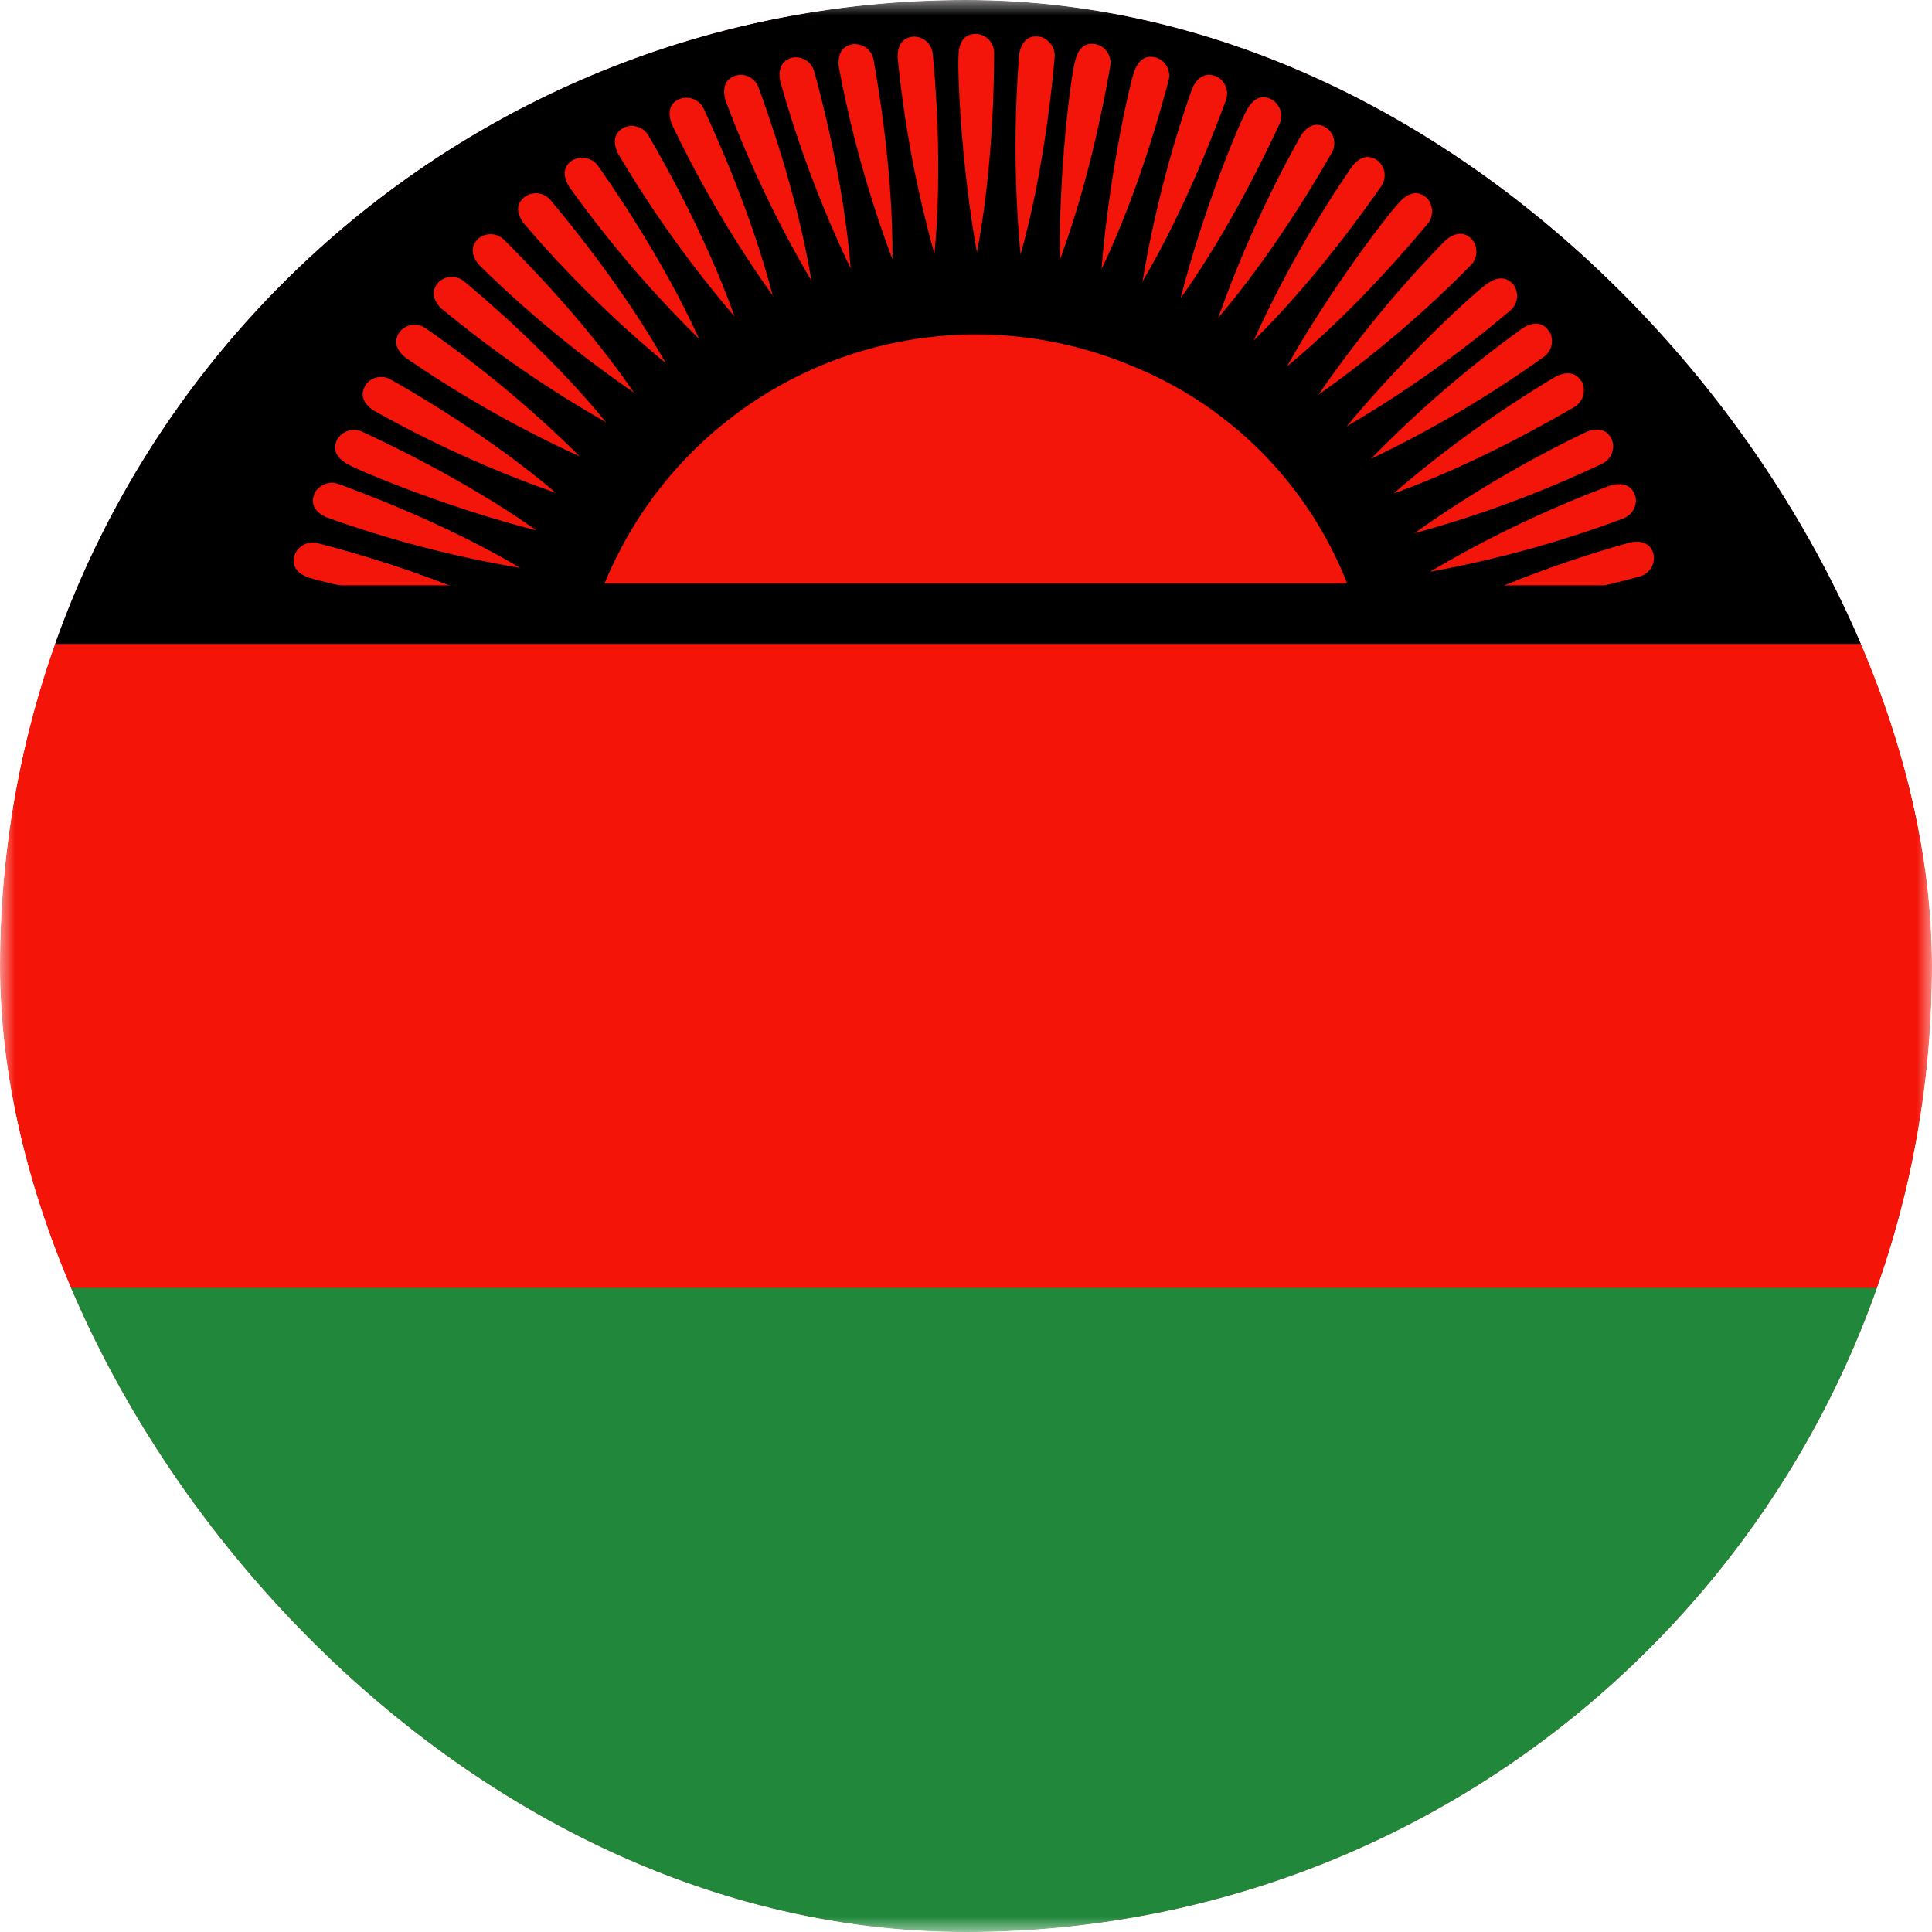
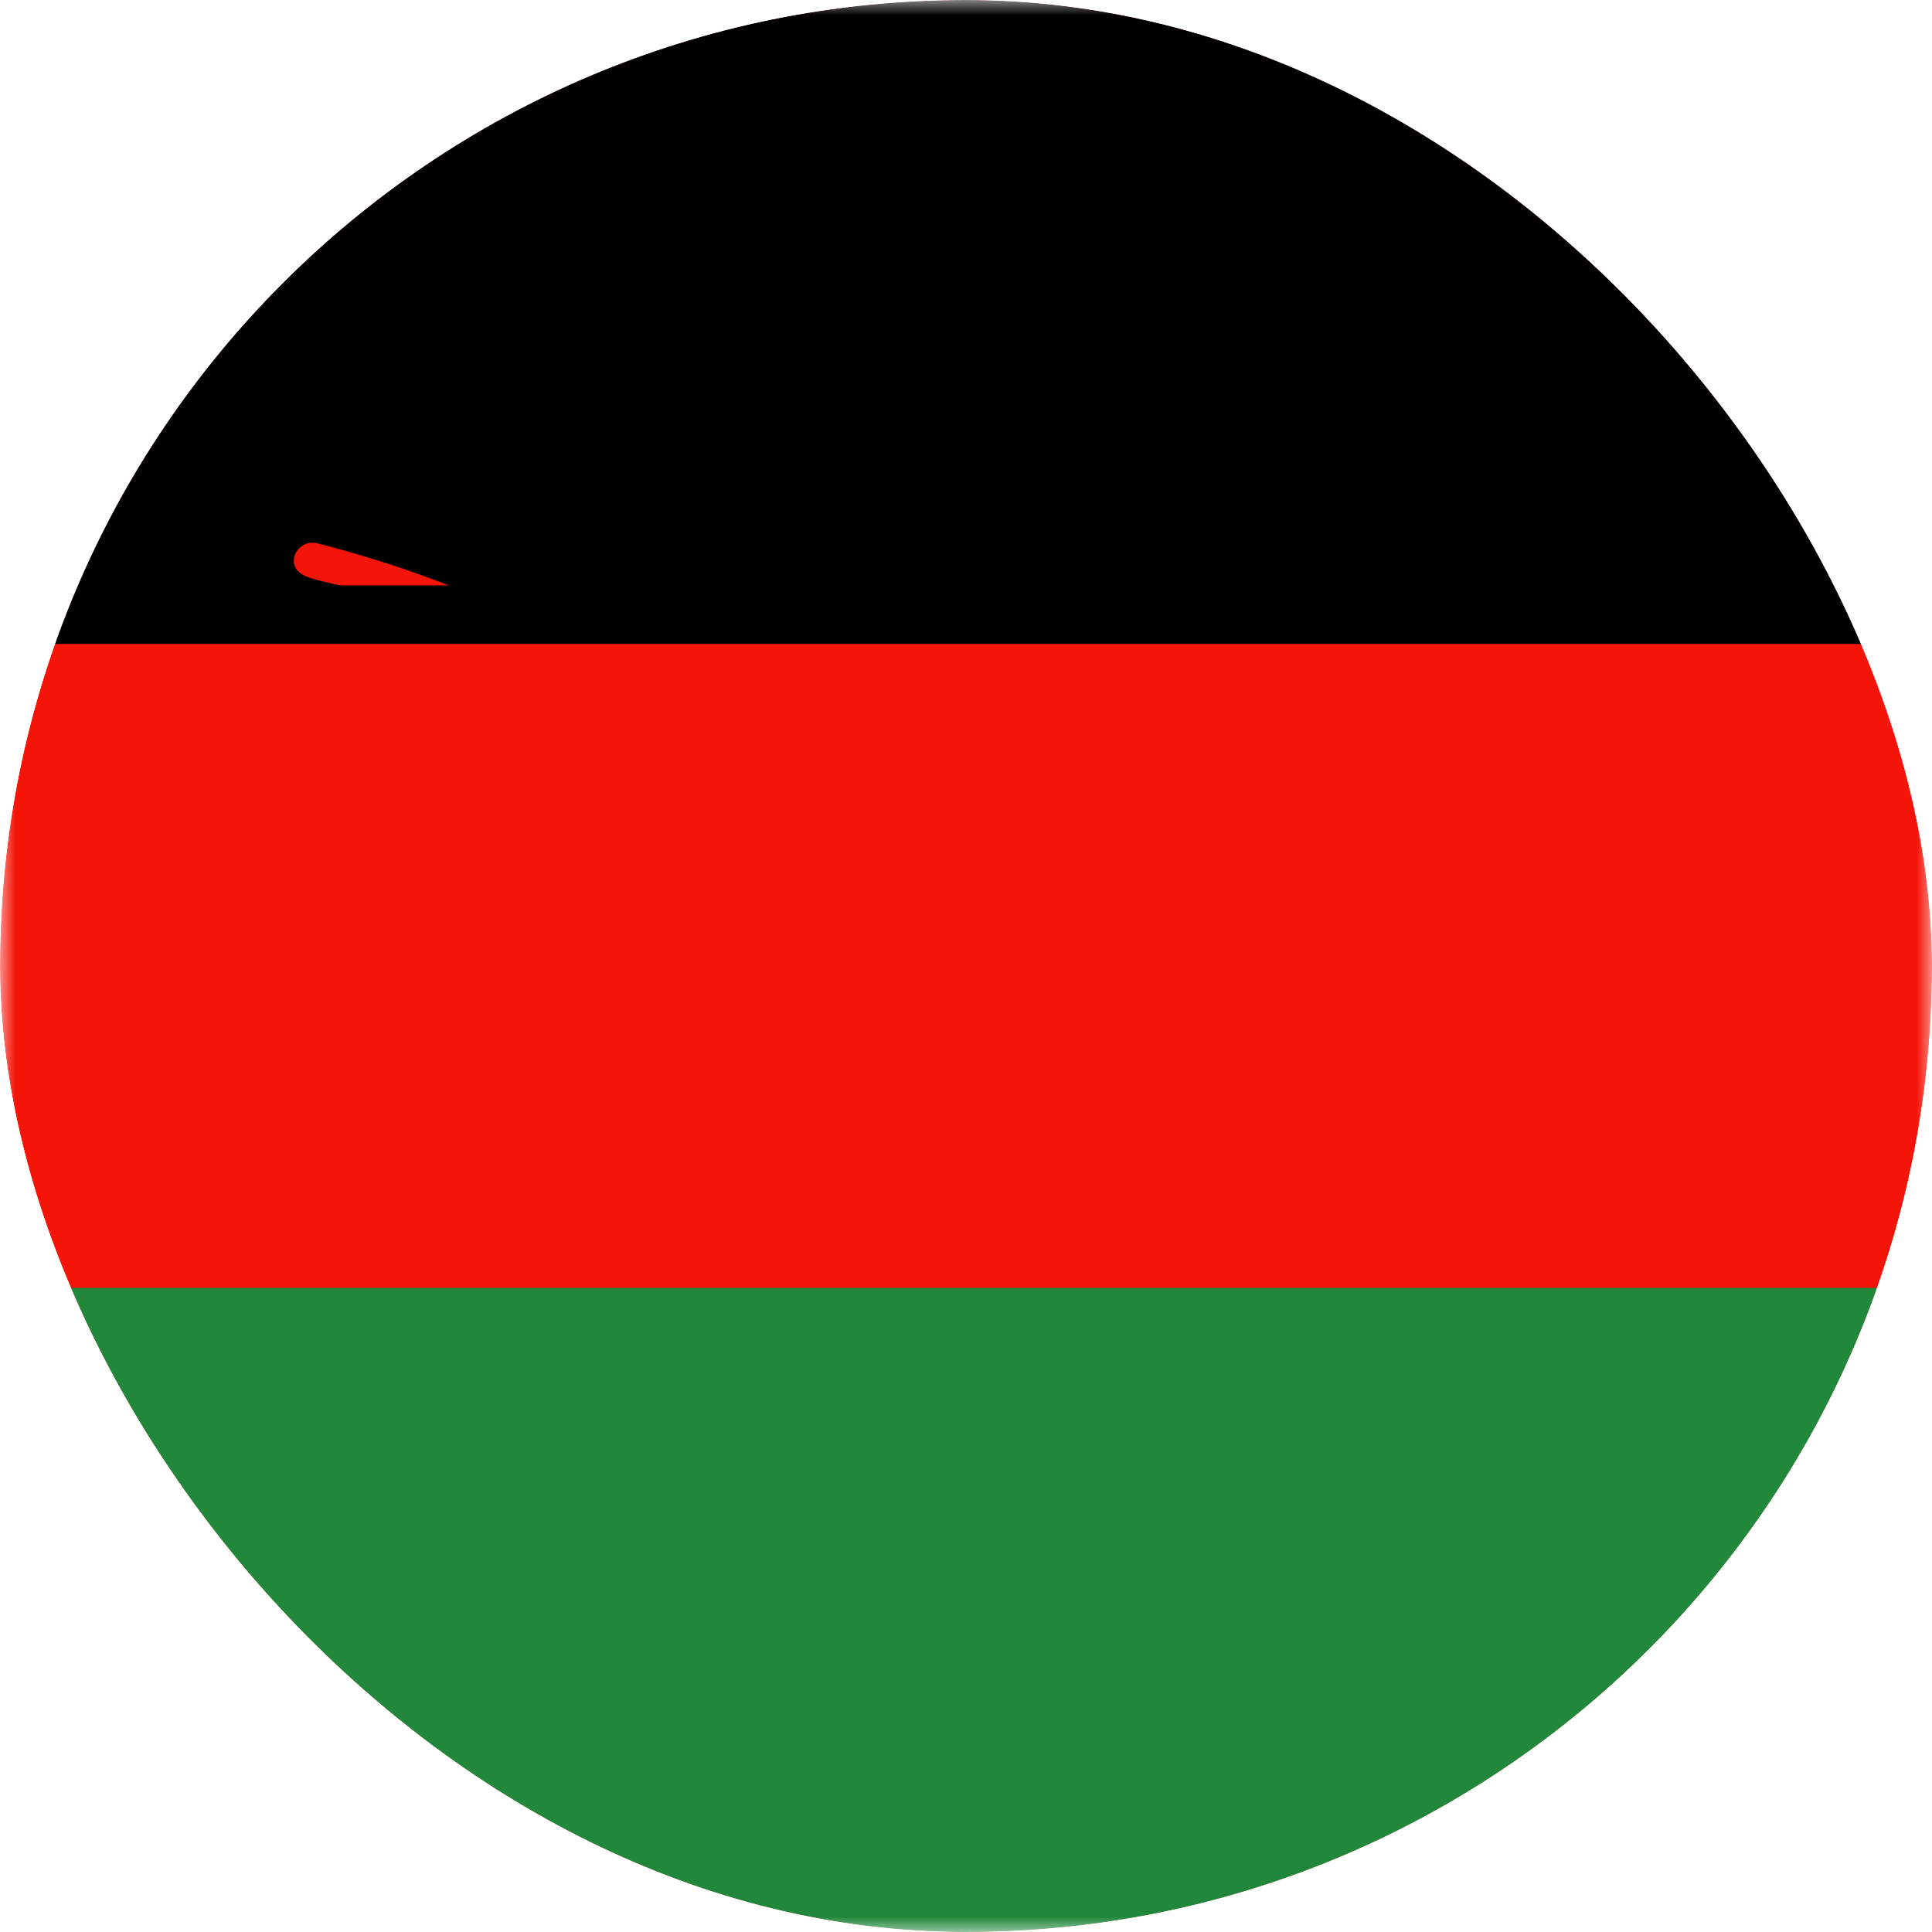
<svg xmlns="http://www.w3.org/2000/svg" width="64" height="64" viewBox="0 0 64 64" fill="none">
  <g clip-path="url(#clip0_1079_44359)">
    <mask id="mask0_1079_44359" style="mask-type:luminance" maskUnits="userSpaceOnUse" x="0" y="0" width="65" height="65">
      <path d="M0.004 0H64.007V64.004H0.004V0Z" fill="white" />
    </mask>
    <g mask="url(#mask0_1079_44359)">
      <path fill-rule="evenodd" clip-rule="evenodd" d="M-16.225 0H79.776V64.004H-16.225V0Z" fill="#F41408" />
      <path fill-rule="evenodd" clip-rule="evenodd" d="M-16.225 42.662H79.776V64.003H-16.225V42.662Z" fill="#21873B" />
      <path fill-rule="evenodd" clip-rule="evenodd" d="M-16.225 0H79.776V21.331H-16.225V0Z" fill="#000001" />
-       <path fill-rule="evenodd" clip-rule="evenodd" d="M20.026 19.328C21.366 16.064 23.948 13.467 27.203 12.107C30.458 10.747 34.12 10.736 37.384 12.076C39.025 12.722 40.515 13.699 41.761 14.947C43.008 16.195 43.983 17.686 44.627 19.328H20.026ZM16.775 20.213C14.565 20.044 12.374 19.681 10.227 19.129C9.721 18.948 9.694 18.642 9.758 18.407C9.809 18.254 9.918 18.126 10.06 18.051C10.203 17.975 10.37 17.957 10.525 18C11.239 18.181 14.129 18.948 16.784 20.213H16.775ZM32.362 8.364C31.839 5.474 31.703 2.286 31.757 1.753C31.802 1.211 32.1 1.121 32.344 1.121C32.504 1.133 32.654 1.204 32.763 1.321C32.871 1.439 32.932 1.593 32.931 1.753C32.931 2.494 32.913 5.483 32.362 8.364ZM33.807 8.436C33.602 6.226 33.586 4.002 33.762 1.789C33.862 1.257 34.16 1.184 34.404 1.211C34.647 1.229 34.972 1.509 34.936 1.898C34.873 2.62 34.602 5.601 33.807 8.436ZM35.108 8.617C35.072 5.673 35.469 2.512 35.623 1.988C35.758 1.464 36.065 1.419 36.309 1.464C36.464 1.503 36.599 1.599 36.686 1.733C36.773 1.867 36.806 2.029 36.779 2.187C36.652 2.909 36.138 5.853 35.108 8.608V8.617ZM36.49 8.915C36.715 5.989 37.393 2.873 37.573 2.367C37.754 1.862 38.07 1.844 38.305 1.907C38.456 1.959 38.582 2.066 38.657 2.206C38.733 2.347 38.752 2.511 38.711 2.665C38.522 3.379 37.754 6.269 36.49 8.915ZM37.844 9.348C38.207 7.161 38.76 5.009 39.497 2.918C39.732 2.431 40.039 2.44 40.274 2.521C40.422 2.587 40.539 2.707 40.601 2.856C40.663 3.006 40.666 3.173 40.608 3.325C40.355 4.011 39.325 6.82 37.835 9.348H37.844ZM39.109 9.881C39.831 7.027 41.041 4.083 41.321 3.614C41.592 3.144 41.899 3.18 42.116 3.289C42.255 3.365 42.36 3.491 42.41 3.642C42.46 3.793 42.452 3.957 42.387 4.101C42.071 4.779 40.816 7.488 39.109 9.881ZM40.355 10.531C41.096 8.44 42.015 6.416 43.1 4.481C43.407 4.038 43.715 4.101 43.931 4.228C44.062 4.319 44.153 4.457 44.186 4.612C44.22 4.768 44.193 4.931 44.112 5.068C43.751 5.7 42.261 8.292 40.355 10.531ZM41.529 11.281C42.448 9.263 43.542 7.329 44.798 5.501C45.142 5.086 45.44 5.176 45.638 5.321C45.761 5.421 45.841 5.565 45.863 5.722C45.885 5.879 45.846 6.039 45.756 6.169C45.331 6.775 43.624 9.222 41.529 11.281ZM42.631 12.139C44.076 9.574 46.008 7.046 46.397 6.657C46.776 6.278 47.065 6.386 47.255 6.549C47.435 6.711 47.544 7.118 47.291 7.416C46.821 7.976 44.907 10.27 42.631 12.139ZM43.669 13.087C44.924 11.258 46.335 9.542 47.887 7.958C48.302 7.614 48.582 7.75 48.754 7.922C48.86 8.043 48.915 8.201 48.908 8.362C48.901 8.523 48.833 8.676 48.718 8.789C47.164 10.37 45.471 11.809 43.66 13.087H43.669ZM44.609 14.126C46.478 11.859 48.826 9.701 49.269 9.394C49.72 9.087 49.973 9.249 50.136 9.43C50.23 9.56 50.271 9.721 50.251 9.88C50.231 10.04 50.151 10.185 50.027 10.288C48.336 11.723 46.523 13.007 44.609 14.126ZM45.421 15.192C46.972 13.603 48.658 12.152 50.461 10.857C50.93 10.586 51.183 10.775 51.319 10.983C51.463 11.182 51.463 11.597 51.138 11.823C49.339 13.112 47.429 14.239 45.431 15.192H45.421ZM46.162 16.348C47.843 14.899 49.647 13.599 51.554 12.464C52.041 12.238 52.276 12.446 52.403 12.654C52.52 12.862 52.493 13.286 52.15 13.485C51.517 13.846 48.935 15.363 46.162 16.348ZM46.848 17.666C48.658 16.382 50.573 15.255 52.574 14.297C53.08 14.117 53.297 14.343 53.396 14.568C53.452 14.717 53.449 14.882 53.389 15.03C53.329 15.177 53.215 15.296 53.071 15.363C51.068 16.312 48.986 17.083 46.848 17.666ZM47.372 18.939C49.279 17.809 51.283 16.851 53.36 16.077C53.884 15.941 54.082 16.185 54.164 16.411C54.254 16.637 54.136 17.043 53.766 17.178C51.691 17.954 49.552 18.544 47.372 18.939ZM47.788 20.294C49.793 19.337 51.878 18.557 54.019 17.964C54.543 17.874 54.715 18.127 54.778 18.37C54.806 18.526 54.775 18.686 54.692 18.819C54.608 18.953 54.478 19.051 54.326 19.093C53.604 19.292 50.723 20.059 47.788 20.285V20.294ZM30.954 8.409C30.358 6.278 29.951 4.1 29.734 1.898C29.734 1.356 30.014 1.238 30.258 1.211C30.42 1.209 30.576 1.268 30.696 1.377C30.815 1.486 30.888 1.637 30.899 1.798C30.972 2.521 31.234 5.501 30.954 8.427V8.409ZM29.563 8.59C28.784 6.515 28.188 4.375 27.784 2.196C27.738 1.654 28.009 1.509 28.244 1.464C28.405 1.446 28.567 1.49 28.697 1.587C28.826 1.685 28.913 1.828 28.94 1.988C29.066 2.711 29.59 5.655 29.563 8.59ZM28.181 8.897C27.221 6.895 26.439 4.813 25.842 2.674C25.752 2.142 26.014 1.97 26.248 1.907C26.405 1.879 26.566 1.911 26.7 1.996C26.833 2.081 26.93 2.214 26.971 2.367C27.169 3.081 27.946 5.962 28.181 8.897ZM26.881 9.303C25.756 7.392 24.801 5.385 24.027 3.307C23.891 2.783 24.135 2.584 24.361 2.503C24.515 2.459 24.681 2.476 24.823 2.55C24.966 2.624 25.075 2.749 25.128 2.9C25.381 3.596 26.402 6.395 26.881 9.303ZM25.616 9.818C24.328 8.015 23.201 6.102 22.248 4.101C22.067 3.587 22.284 3.379 22.509 3.28C22.66 3.221 22.826 3.222 22.976 3.283C23.125 3.343 23.246 3.458 23.313 3.605C23.62 4.273 24.876 6.982 25.607 9.836L25.616 9.818ZM24.334 10.486C22.89 8.8 21.596 6.99 20.468 5.077C20.243 4.589 20.441 4.354 20.649 4.237C20.794 4.165 20.96 4.151 21.115 4.198C21.269 4.245 21.4 4.349 21.48 4.49C21.85 5.122 23.349 7.714 24.334 10.486ZM23.16 11.227C21.576 9.67 20.132 7.978 18.843 6.169C18.572 5.7 18.753 5.447 18.96 5.312C19.099 5.232 19.263 5.206 19.419 5.239C19.576 5.273 19.715 5.363 19.809 5.492C20.234 6.097 21.941 8.545 23.16 11.227ZM22.067 12.04C20.356 10.628 18.773 9.069 17.335 7.38C17.028 6.937 17.19 6.675 17.38 6.522C17.51 6.427 17.671 6.386 17.83 6.406C17.99 6.426 18.135 6.506 18.238 6.63C18.707 7.19 20.622 9.484 22.067 12.049V12.04ZM21.001 13.006C19.172 11.749 17.455 10.335 15.872 8.779C15.528 8.364 15.664 8.084 15.835 7.912C15.957 7.807 16.115 7.752 16.276 7.758C16.437 7.765 16.59 7.833 16.703 7.949C17.226 8.472 19.34 10.577 21.001 13.006ZM20.08 13.99C18.152 12.894 16.324 11.631 14.616 10.215C14.237 9.836 14.354 9.547 14.517 9.357C14.629 9.245 14.78 9.178 14.939 9.171C15.098 9.165 15.254 9.218 15.375 9.321C15.944 9.791 18.22 11.715 20.08 13.99ZM19.204 15.119C17.186 14.197 15.252 13.1 13.424 11.841C13.009 11.489 13.099 11.191 13.244 10.992C13.345 10.867 13.49 10.785 13.649 10.763C13.809 10.742 13.97 10.781 14.101 10.875C15.922 12.139 17.63 13.559 19.204 15.119ZM18.418 16.329C16.325 15.596 14.301 14.68 12.367 13.593C11.916 13.277 11.979 12.979 12.106 12.762C12.196 12.63 12.332 12.537 12.488 12.502C12.644 12.467 12.807 12.492 12.945 12.573C13.587 12.934 16.179 14.424 18.418 16.329ZM17.759 17.567C14.914 16.844 11.961 15.634 11.492 15.363C11.031 15.092 11.058 14.785 11.166 14.568C11.245 14.429 11.373 14.324 11.525 14.273C11.677 14.223 11.842 14.232 11.988 14.297C12.656 14.605 15.366 15.869 17.768 17.567H17.759ZM17.235 18.813C15.046 18.445 12.895 17.883 10.805 17.133C10.318 16.907 10.326 16.591 10.408 16.366C10.498 16.14 10.841 15.896 11.211 16.032C11.898 16.284 14.707 17.314 17.235 18.813Z" fill="#F31509" />
      <path fill-rule="evenodd" clip-rule="evenodd" d="M16.784 20.212C13.849 19.986 10.733 19.318 10.227 19.128C9.721 18.948 9.694 18.641 9.758 18.406C9.809 18.253 9.918 18.126 10.06 18.05C10.203 17.974 10.37 17.956 10.525 18C11.239 18.18 14.129 18.948 16.784 20.212Z" fill="#F31509" />
      <path fill-rule="evenodd" clip-rule="evenodd" d="M8.638 19.391H56.295V21.134H8.638V19.391Z" fill="black" />
    </g>
  </g>
  <defs>
    <clipPath id="clip0_1079_44359">
      <rect width="64" height="64" rx="32" fill="white" />
    </clipPath>
  </defs>
</svg>